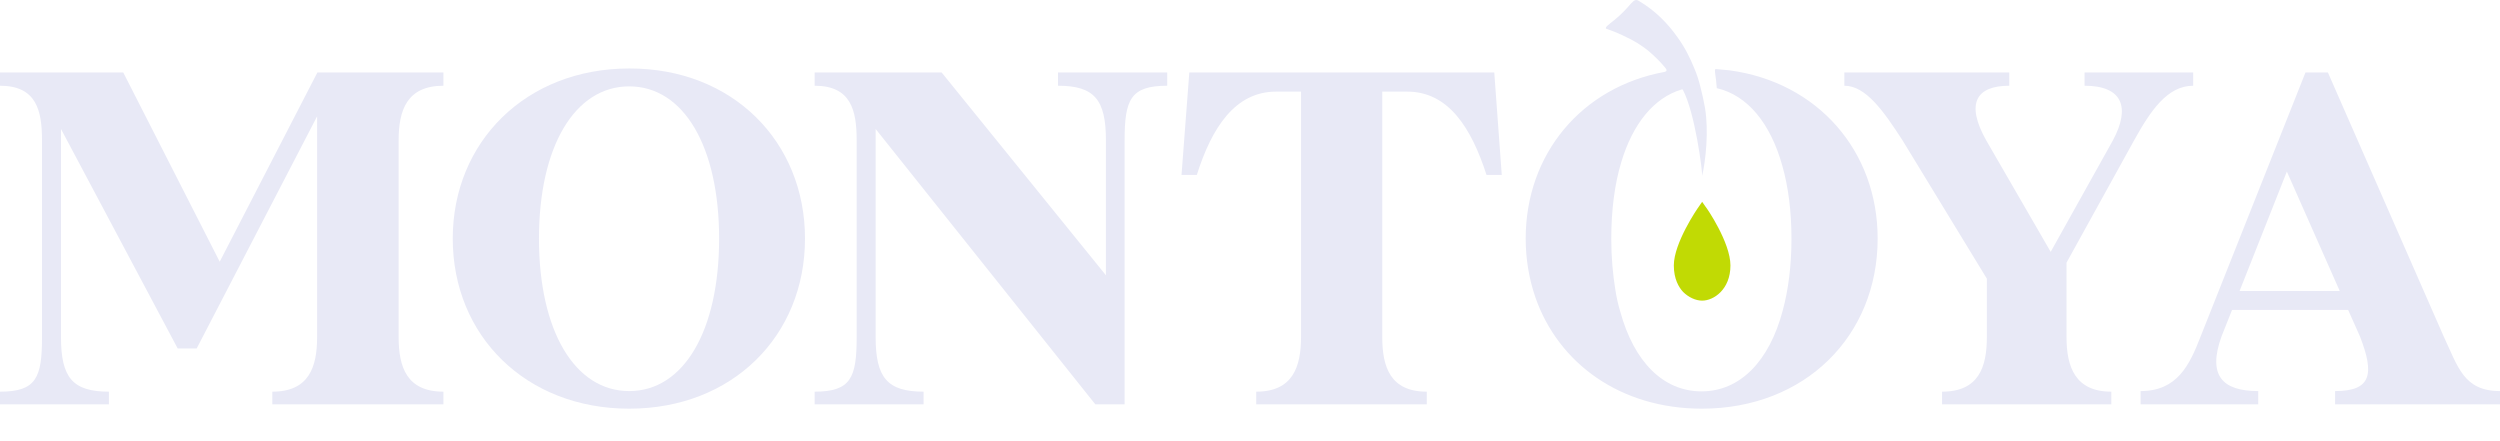
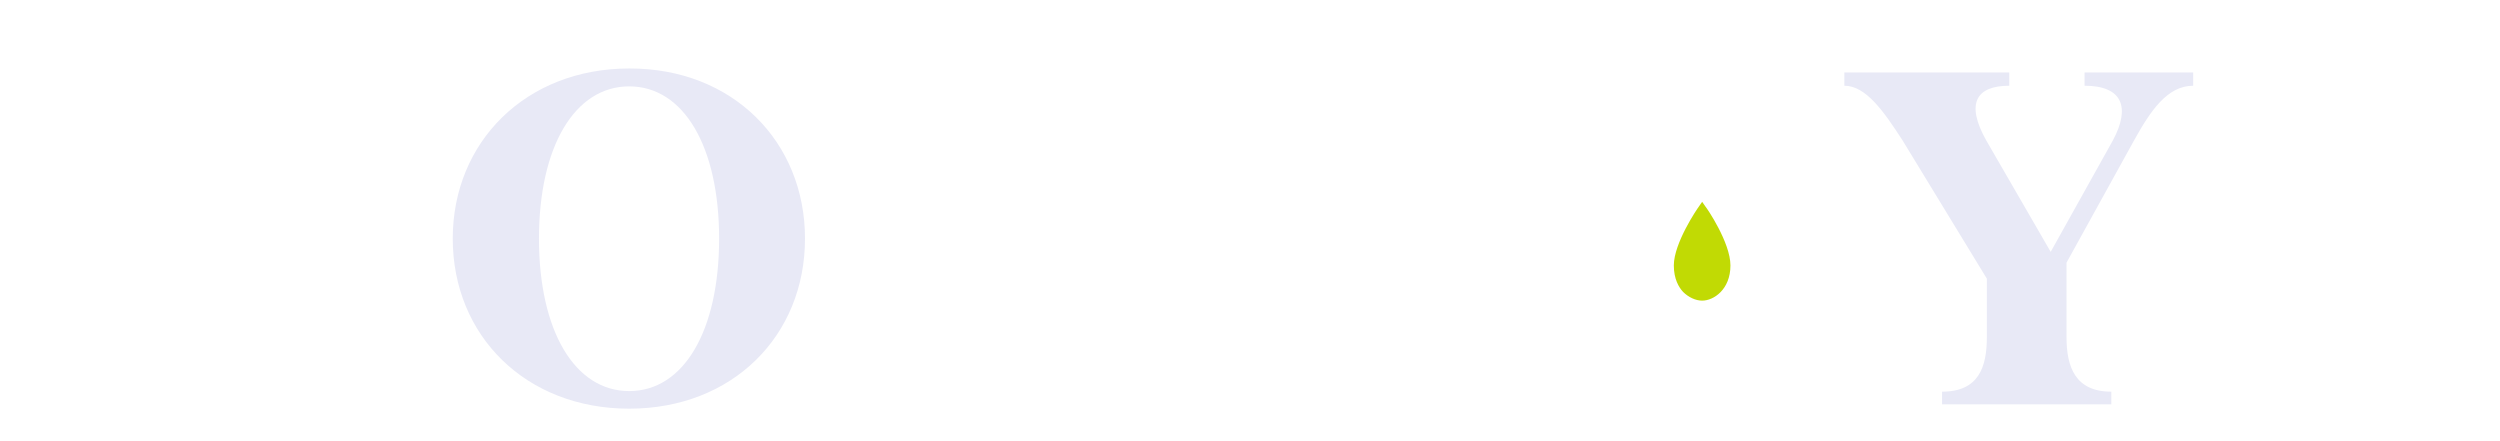
<svg xmlns="http://www.w3.org/2000/svg" width="51" height="9" viewBox="0 0 51 9" fill="none">
-   <path d="M8.132 2.864V6.876C8.132 7.487 8.297 7.99 9.046 7.99C9.046 8.192 9.046 8.249 9.046 8.249H5.555C5.555 8.249 5.555 8.104 5.555 7.99C6.304 7.99 6.469 7.487 6.469 6.876V2.373L4.012 7.109H3.625L1.244 2.631V6.876C1.244 7.701 1.479 7.99 2.222 7.99C2.222 8.192 2.222 8.249 2.222 8.249H0C0 8.249 0 8.192 0 7.99C0.743 7.99 0.857 7.701 0.857 6.876V2.864C0.857 2.253 0.743 1.749 0 1.749C0 1.636 0 1.478 0 1.478H2.514L4.482 5.339L6.475 1.478H9.046C9.046 1.478 9.046 1.548 9.046 1.749C8.297 1.749 8.132 2.253 8.132 2.864Z" fill="#E8E9F6" />
  <path d="M16.422 4.867C16.422 6.851 14.943 8.337 12.836 8.337C10.728 8.337 9.236 6.851 9.236 4.867C9.236 2.896 10.728 1.397 12.836 1.397C14.943 1.39 16.422 2.889 16.422 4.867ZM14.67 4.867C14.67 2.99 13.947 1.762 12.836 1.762C11.725 1.762 10.995 2.99 10.995 4.867C10.995 6.75 11.725 7.978 12.836 7.978C13.947 7.978 14.67 6.75 14.67 4.867Z" fill="#E8E9F6" />
-   <path d="M23.811 1.478C23.811 1.478 23.811 1.548 23.811 1.749C23.062 1.749 22.942 2.033 22.942 2.864V8.249H22.345L17.863 2.631V6.876C17.863 7.701 18.098 7.99 18.841 7.99C18.841 8.192 18.841 8.249 18.841 8.249H16.619C16.619 8.249 16.619 8.192 16.619 7.99C17.362 7.99 17.476 7.701 17.476 6.876V2.864C17.476 2.253 17.362 1.749 16.619 1.749C16.619 1.636 16.619 1.478 16.619 1.478H19.209L22.561 5.616V2.864C22.561 2.033 22.326 1.749 21.583 1.749C21.583 1.548 21.583 1.478 21.583 1.478H23.811Z" fill="#E8E9F6" />
-   <path d="M30.636 3.569C30.636 3.569 30.528 3.569 30.325 3.569C30.013 2.6 29.544 1.869 28.706 1.869H28.198V6.876C28.198 7.487 28.363 7.99 29.106 7.99C29.106 8.104 29.106 8.249 29.106 8.249H25.627C25.627 8.249 25.627 8.104 25.627 7.99C26.37 7.99 26.541 7.487 26.541 6.876V1.869H26.033C25.195 1.869 24.719 2.606 24.415 3.569C24.211 3.569 24.103 3.569 24.103 3.569L24.262 1.478H30.483L30.636 3.569Z" fill="#E8E9F6" />
  <path d="M44.741 1.478C44.741 1.478 44.741 1.636 44.741 1.749C44.214 1.749 43.871 2.259 43.535 2.864L42.157 5.358V6.876C42.157 7.487 42.335 7.99 43.071 7.99C43.071 8.192 43.071 8.249 43.071 8.249H39.618C39.618 8.249 39.618 8.104 39.618 7.99C40.367 7.99 40.532 7.487 40.532 6.876V5.685L38.812 2.864C38.425 2.266 38.063 1.749 37.625 1.749C37.625 1.548 37.625 1.478 37.625 1.478H40.989C40.989 1.478 40.989 1.636 40.989 1.749C40.316 1.749 40.094 2.108 40.519 2.864L41.834 5.138L43.103 2.864C43.465 2.19 43.3 1.749 42.525 1.749C42.525 1.548 42.525 1.478 42.525 1.478H44.741Z" fill="#E8E9F6" />
-   <path d="M47.636 8.249C47.636 8.249 47.636 8.091 47.636 7.978C48.378 7.978 48.442 7.631 48.143 6.863L47.902 6.322H45.534C45.534 6.322 45.439 6.561 45.319 6.863C45.033 7.657 45.331 7.978 46.068 7.978C46.068 8.179 46.068 8.249 46.068 8.249H43.668C43.668 8.249 43.668 8.091 43.668 7.978C44.411 7.978 44.665 7.455 44.893 6.863L47.032 1.478H47.489L49.851 6.863C50.143 7.48 50.257 7.978 51 7.978C51 8.179 51 8.249 51 8.249H47.636ZM47.731 5.937L46.652 3.5L45.687 5.937H47.731Z" fill="#E8E9F6" />
  <path d="M35.301 5.415C35.301 5.906 34.959 6.133 34.724 6.133C34.59 6.133 34.444 6.063 34.336 5.956C34.248 5.862 34.146 5.692 34.146 5.415C34.146 4.955 34.629 4.25 34.654 4.218L34.724 4.117L34.794 4.218C34.819 4.243 35.301 4.949 35.301 5.415Z" fill="#C1DA04" />
-   <path d="M38.304 4.867C38.304 6.851 36.825 8.337 34.717 8.337C33.06 8.337 31.791 7.417 31.321 6.063C31.194 5.692 31.124 5.289 31.124 4.867C31.124 3.141 32.267 1.775 33.962 1.466C34.013 1.447 34.006 1.422 33.962 1.371C33.873 1.264 33.772 1.164 33.67 1.075C33.67 1.075 33.67 1.075 33.664 1.069C33.505 0.931 33.327 0.824 33.13 0.735C33.118 0.729 33.105 0.723 33.092 0.716C32.984 0.666 32.876 0.622 32.762 0.584C32.743 0.553 32.807 0.509 32.934 0.408C33.06 0.307 33.168 0.194 33.276 0.068C33.34 -0.001 33.378 -0.02 33.441 0.024C33.759 0.213 34.013 0.465 34.222 0.761C34.368 0.962 34.476 1.176 34.565 1.397C34.616 1.516 34.654 1.636 34.686 1.762C34.724 1.907 34.755 2.052 34.781 2.196C34.863 2.681 34.794 3.28 34.724 3.588C34.73 3.481 34.578 2.297 34.33 1.831C34.324 1.825 34.317 1.819 34.305 1.825C33.74 1.995 33.308 2.524 33.073 3.311C32.94 3.752 32.87 4.281 32.87 4.873C32.87 5.251 32.902 5.597 32.953 5.912C32.978 6.07 33.01 6.214 33.054 6.359C33.334 7.38 33.93 7.984 34.711 7.984C35.498 7.984 36.095 7.367 36.368 6.334C36.482 5.912 36.546 5.421 36.546 4.873C36.546 4.313 36.482 3.815 36.361 3.387C36.12 2.518 35.651 1.945 35.028 1.8C35.022 1.8 35.022 1.793 35.022 1.793C35.016 1.693 35.003 1.598 34.99 1.504C34.984 1.447 34.978 1.409 35.003 1.409C35.098 1.416 35.187 1.428 35.276 1.434C37.079 1.674 38.304 3.078 38.304 4.867Z" fill="#E8E9F6" />
</svg>